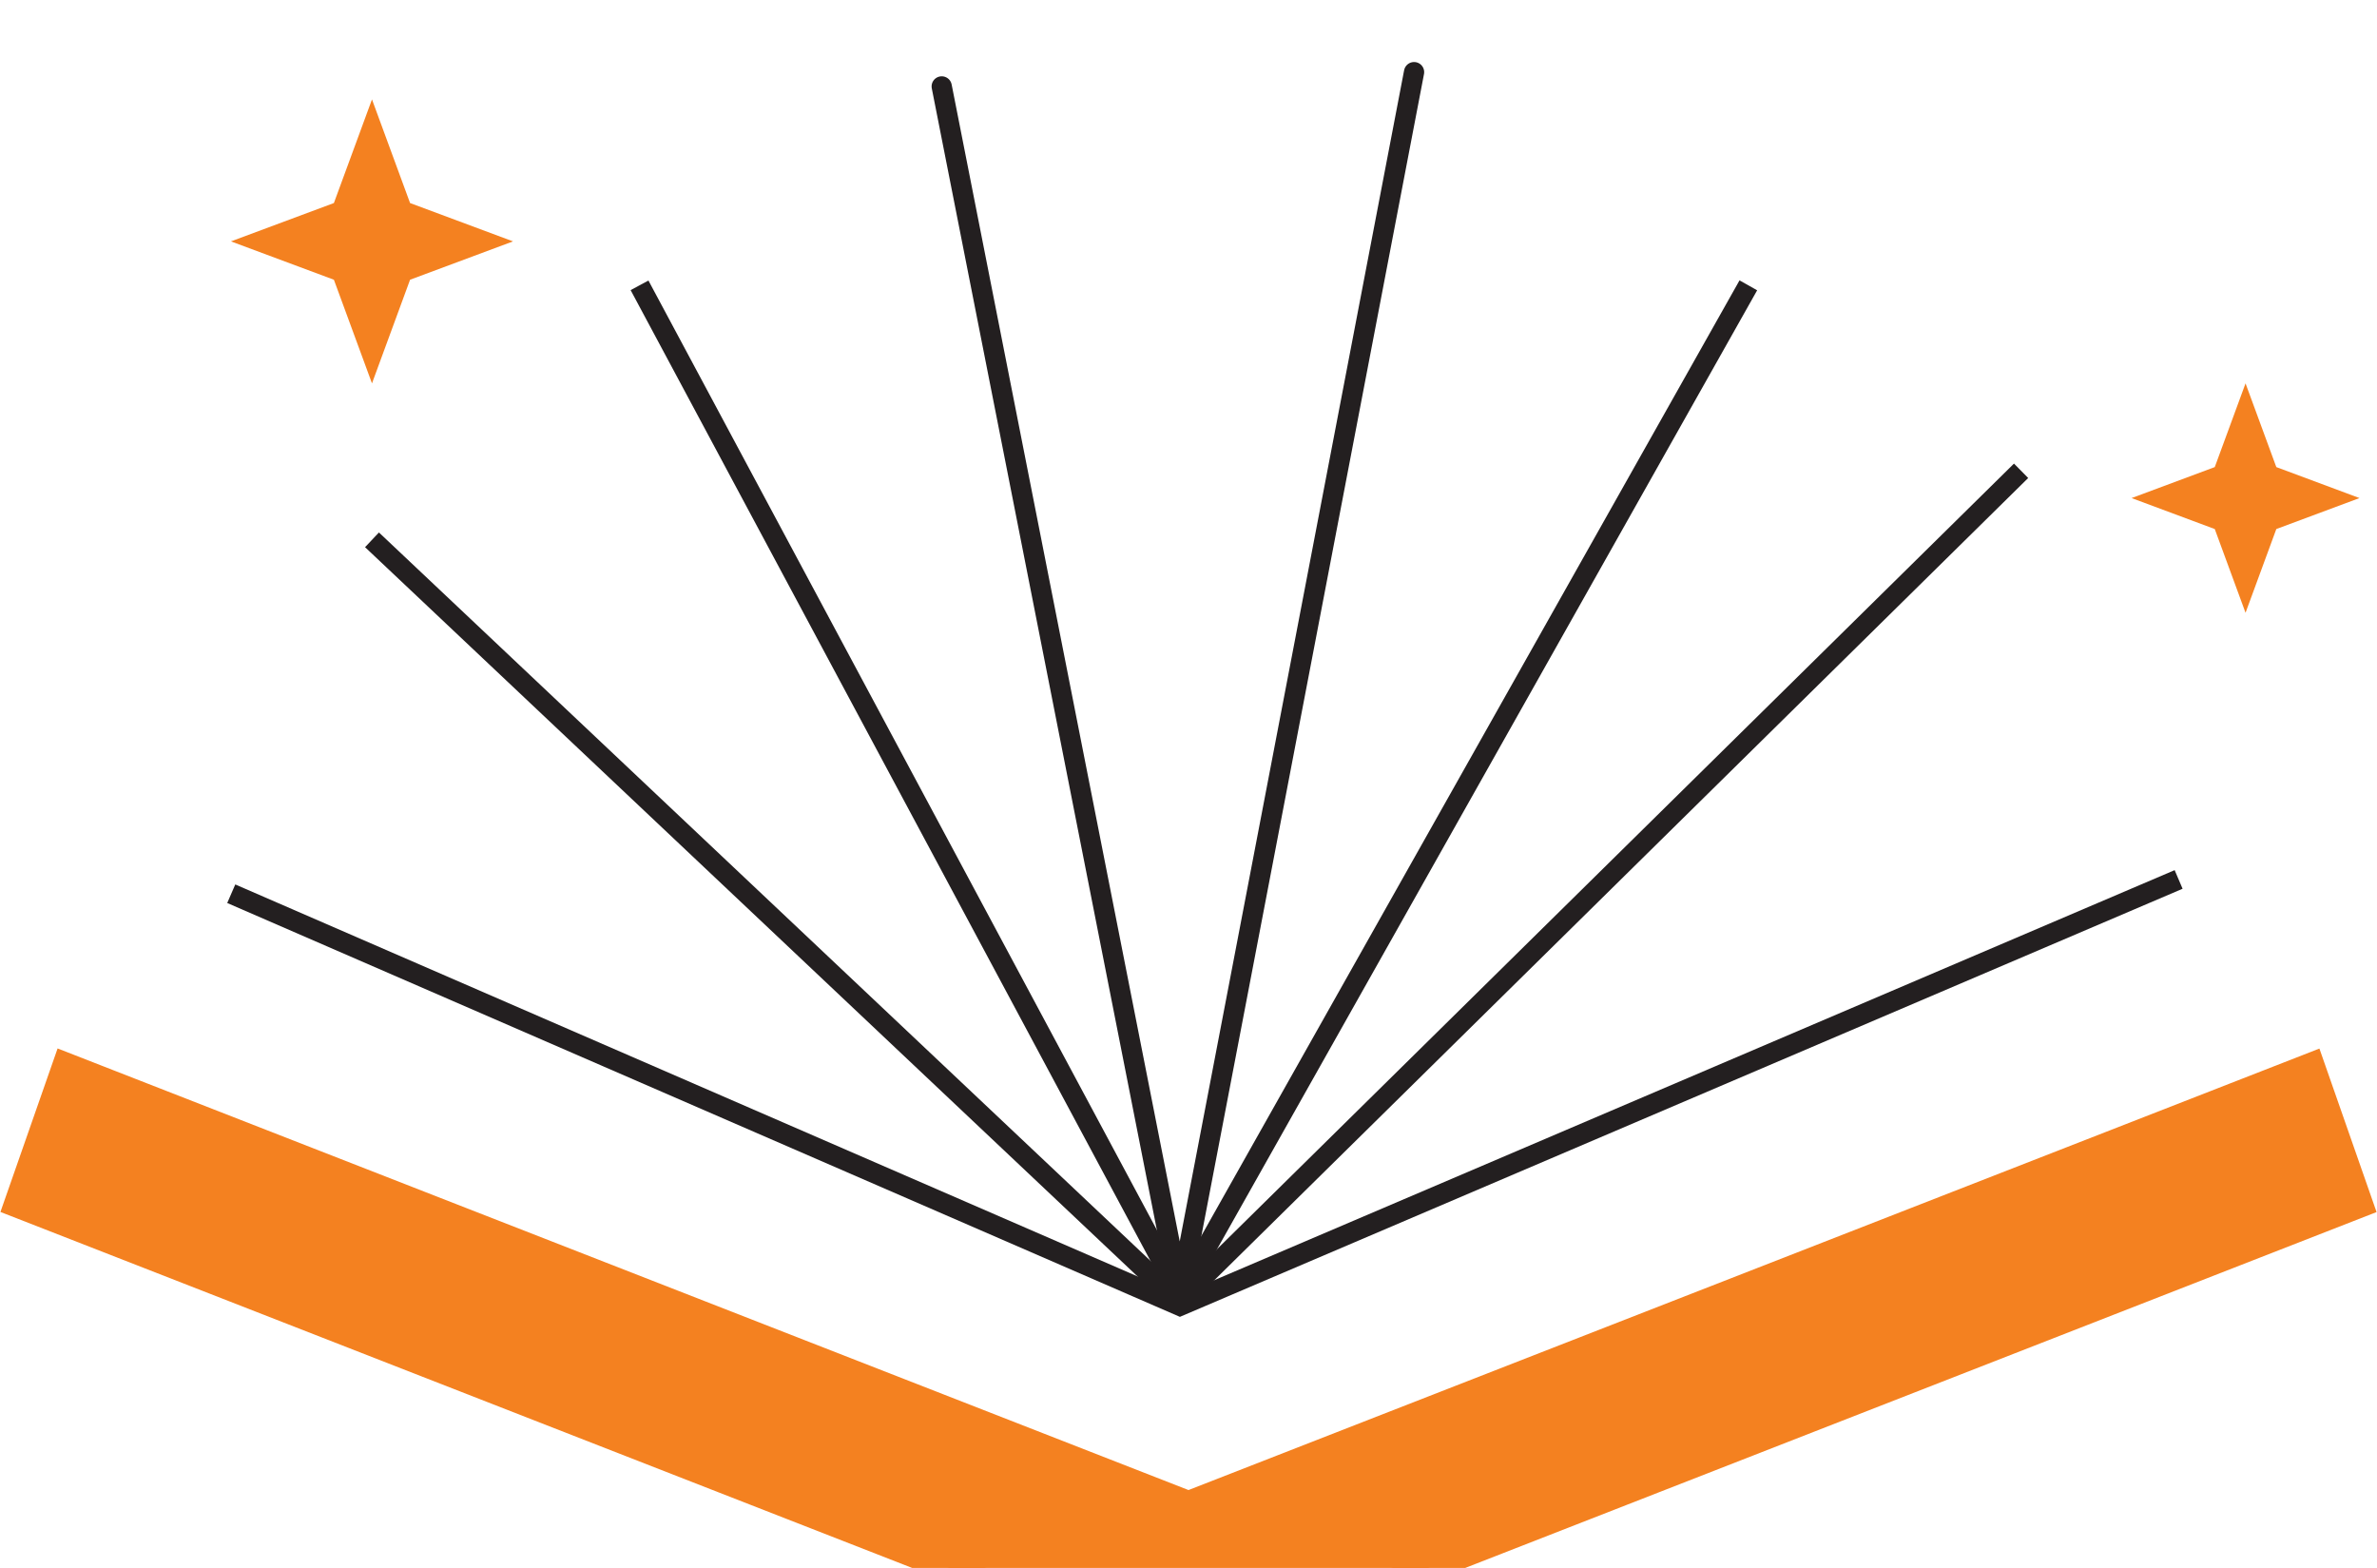
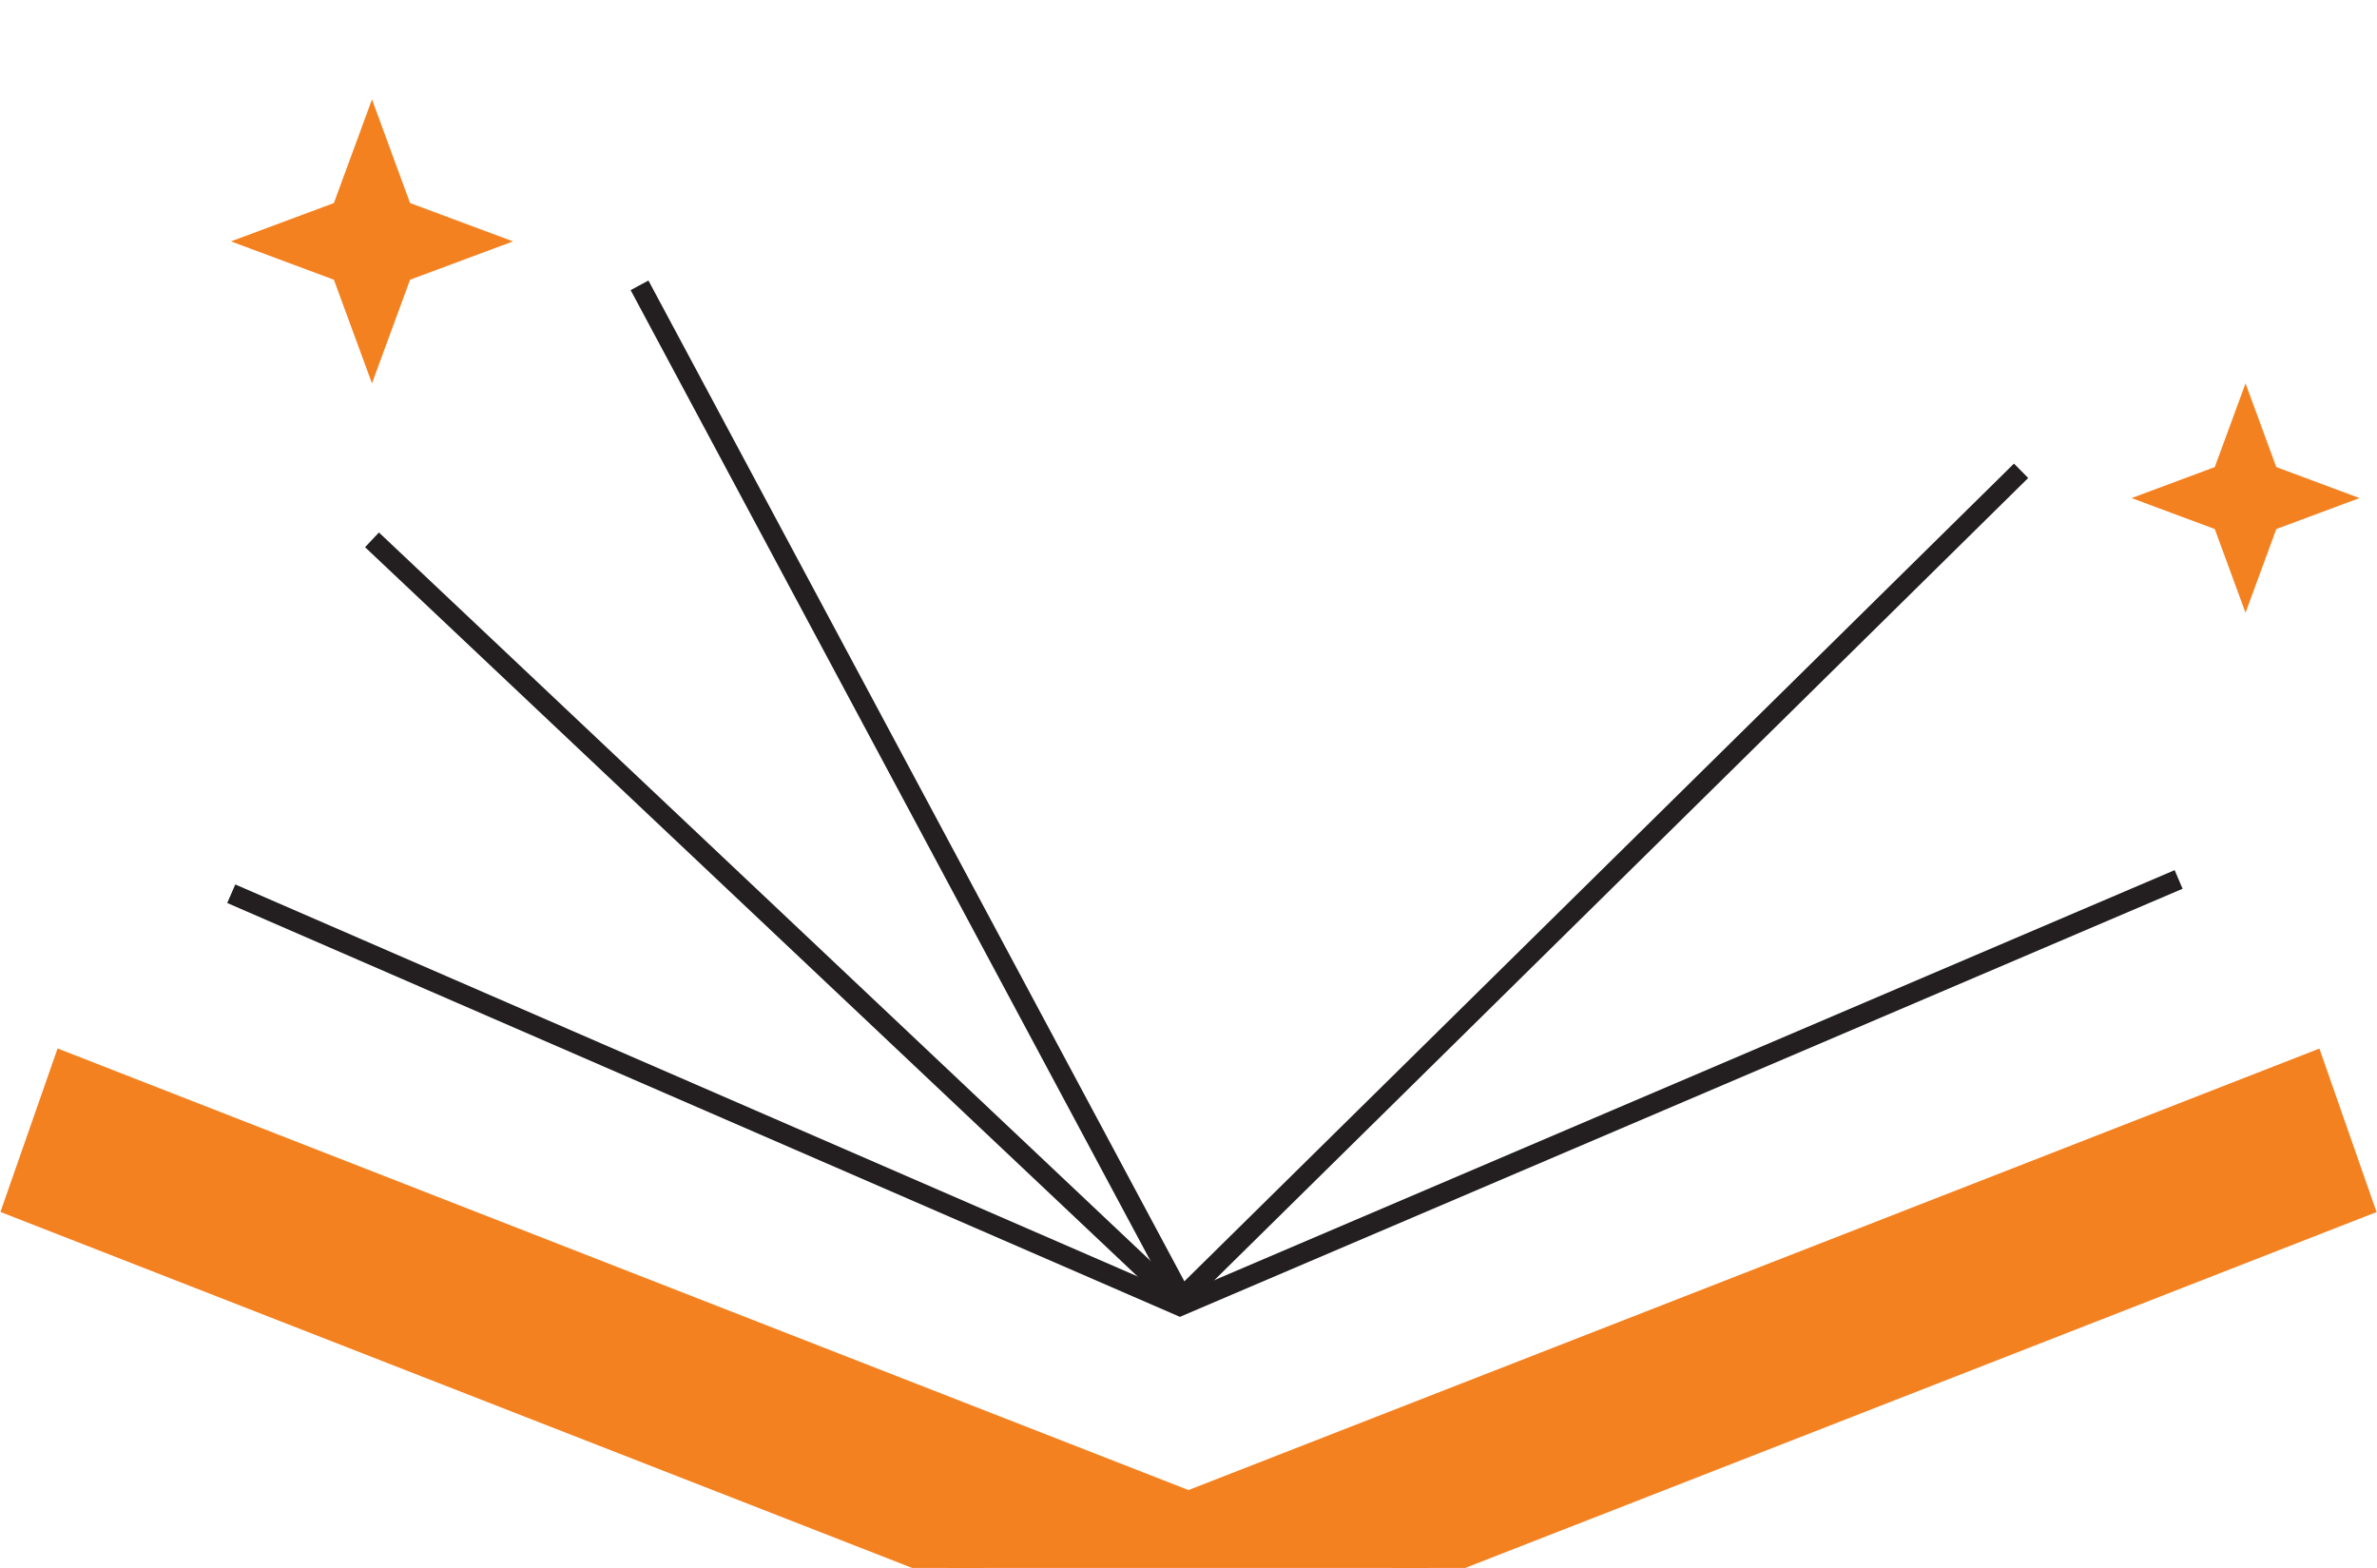
<svg xmlns="http://www.w3.org/2000/svg" width="235" height="155" viewBox="0 0 235 155" fill="none">
  <path d="M233.266 119.042L122.792 162.178V165.382C122.4 165.72 120.516 167.276 117.578 167.276C114.641 167.276 112.746 165.72 112.354 165.382V162.219L1.734 119.032L6.5 105.398L117.5 148.738L228.5 105.408L233.266 119.042Z" fill="#F48120" stroke="#F48120" stroke-width="2.679" stroke-miterlimit="10" />
  <path d="M22.863 88.35C54.123 101.93 85.382 115.51 116.653 129.09C149.561 115.044 182.48 100.986 215.387 86.939" stroke="#231F20" stroke-width="2" stroke-miterlimit="10" />
  <path d="M36.777 53.365C63.361 78.455 89.934 103.545 116.518 128.635C144.28 101.27 172.052 73.905 199.813 46.541" stroke="#231F20" stroke-width="2" stroke-miterlimit="10" />
-   <path d="M63.227 28.206C81.031 61.463 98.836 94.708 116.653 127.964C135.388 94.708 154.112 61.463 172.848 28.206" stroke="#231F20" stroke-width="2" stroke-miterlimit="10" />
-   <path d="M93.102 8.542L116.647 127.964C124.361 87.69 132.075 47.416 139.8 7.131" stroke="#231F20" stroke-width="2" stroke-linecap="round" stroke-linejoin="round" />
+   <path d="M63.227 28.206C81.031 61.463 98.836 94.708 116.653 127.964" stroke="#231F20" stroke-width="2" stroke-miterlimit="10" />
  <path d="M222.003 37.898L225.046 46.174L233.268 49.237L225.046 52.299L222.003 60.576L218.961 52.299L210.738 49.237L218.961 46.174L222.003 37.898Z" fill="#F48120" />
  <path d="M36.776 9.827L40.541 20.072L50.719 23.862L40.541 27.653L36.776 37.898L33.01 27.653L22.832 23.862L33.01 20.072L36.776 9.827Z" fill="#F48120" />
</svg>